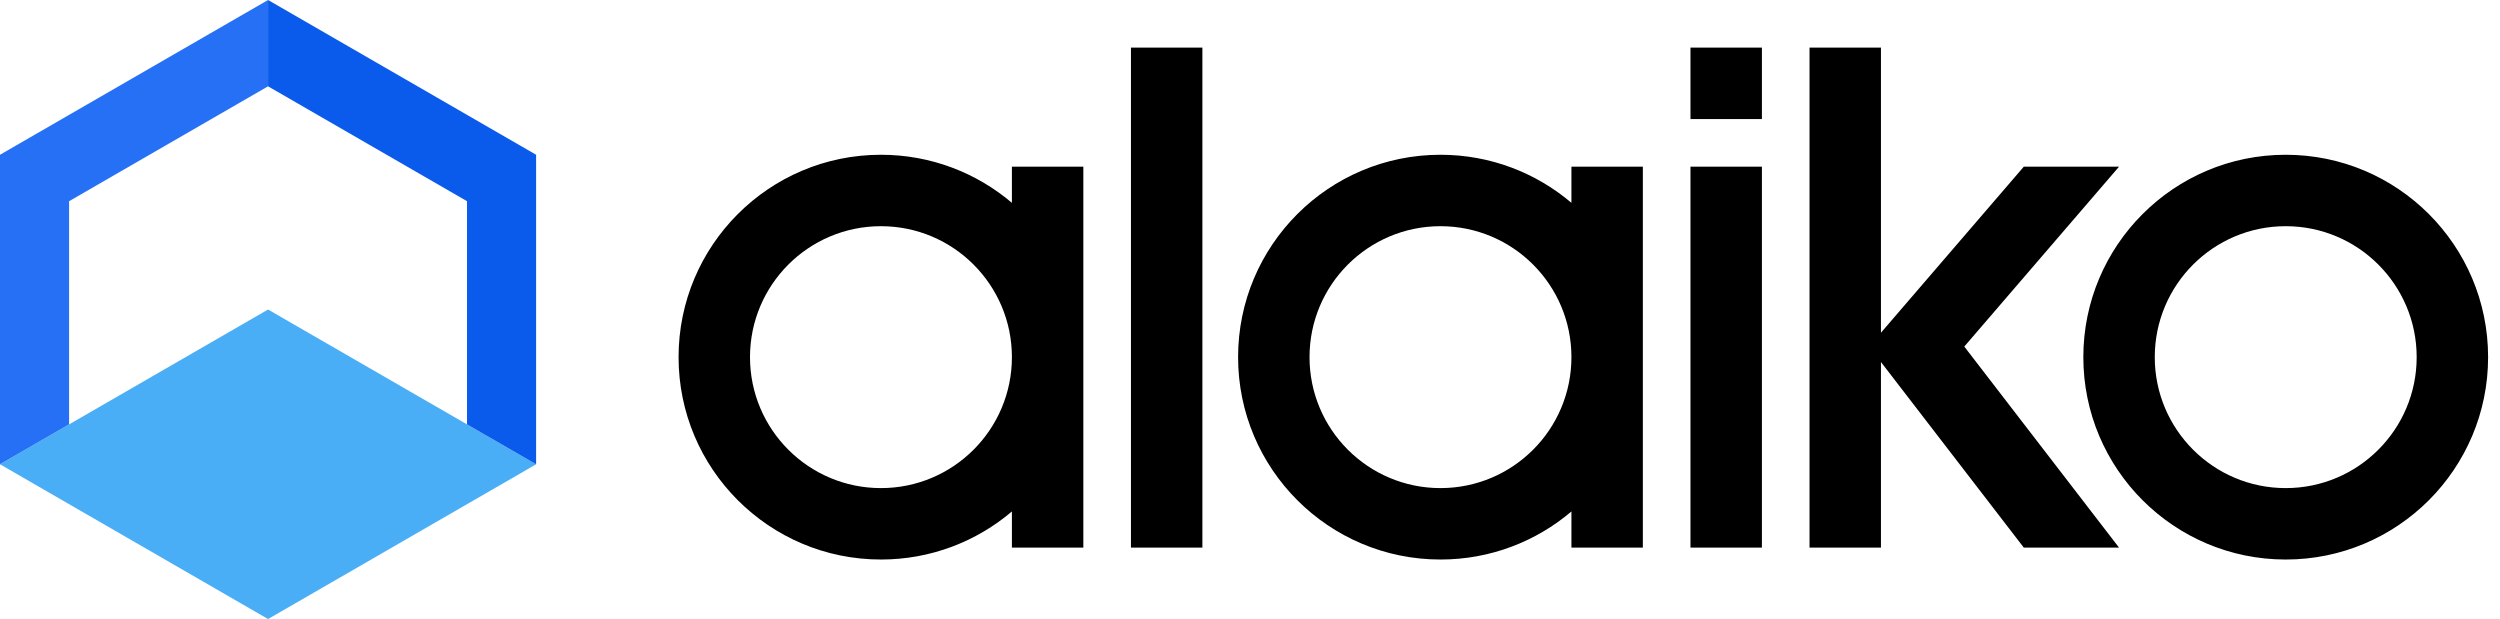
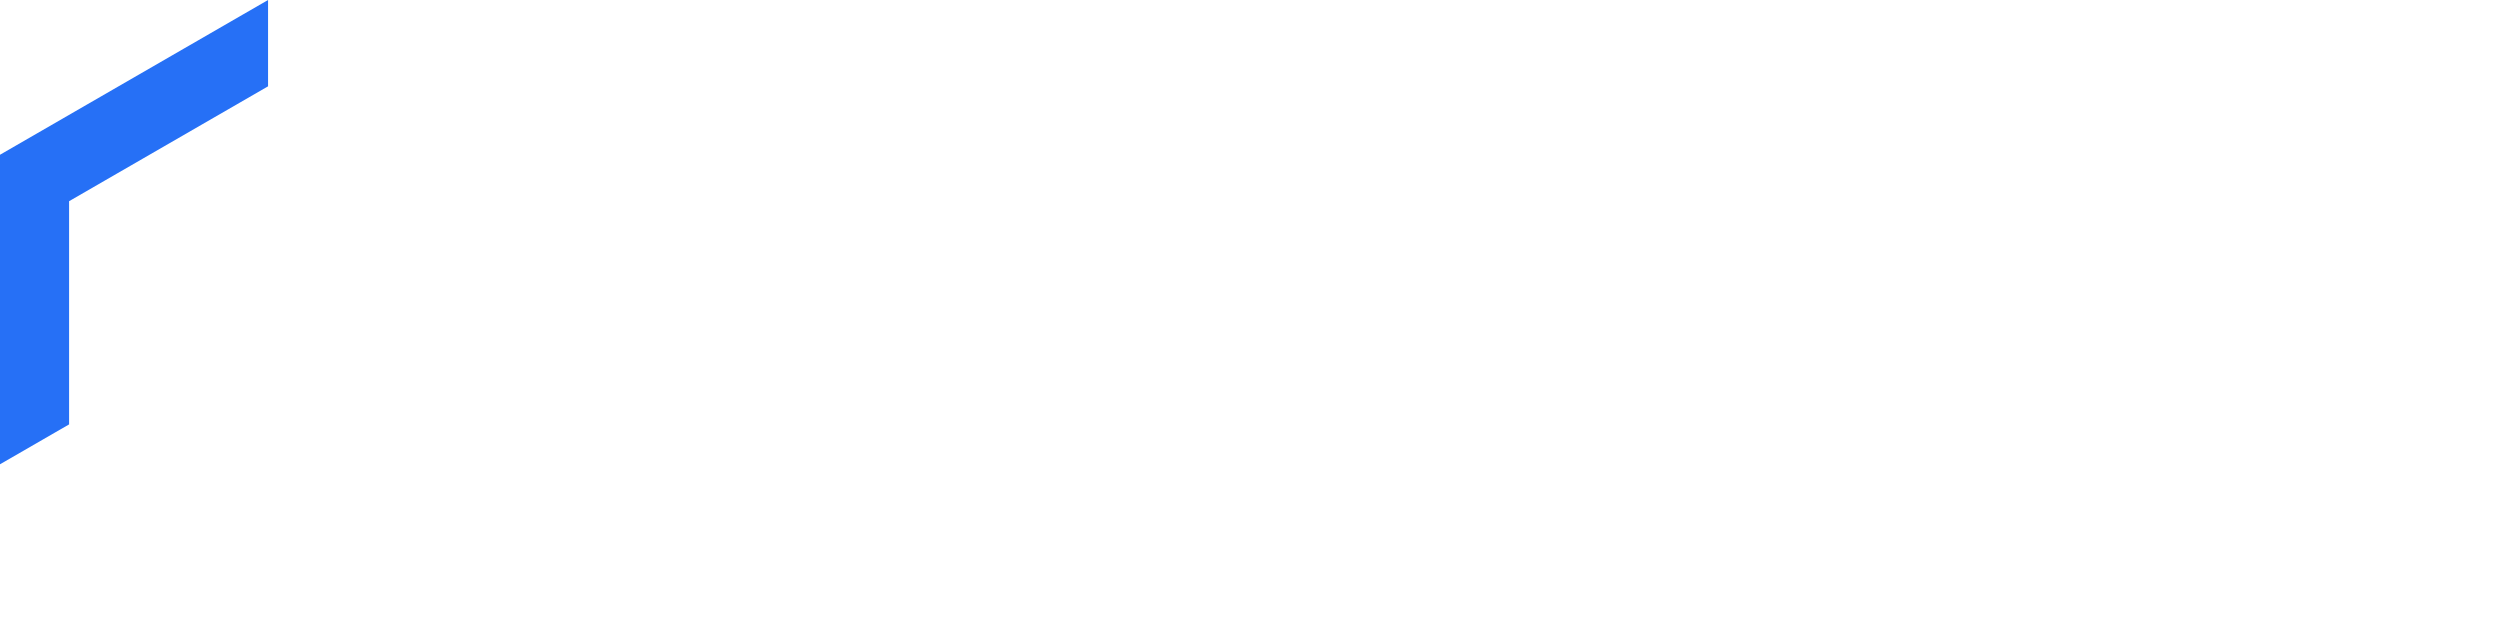
<svg xmlns="http://www.w3.org/2000/svg" width="210" height="52" fill="none">
-   <path fill="#4AAEF6" d="M0 39l22.517-13 22.517 13-22.517 13z" />
-   <path fill="#0A5AEB" fill-rule="evenodd" d="M45.033 13L22.516 0v7.251L39.229 16.9v18.749L45.033 39V13z" clip-rule="evenodd" />
  <path fill="#2670F6" fill-rule="evenodd" d="M22.517 0L0 13l5.7e-7 26L5.804 35.649V16.9L22.517 7.251V0z" clip-rule="evenodd" />
-   <path fill="#000" fill-rule="evenodd" d="M101 4h-6v42h6V4zm-27 9c-9.389 0-17 7.611-17 17s7.611 17 17 17c4.195 0 8.035-1.52 11-4.038V46h6V14h-6v3.038C82.035 14.52 78.195 13 74 13zm0 6c6.075 0 11 4.925 11 11s-4.925 11-11 11-11-4.925-11-11 4.925-11 11-11zm47-6c-9.389 0-17 7.611-17 17s7.611 17 17 17c4.195 0 8.035-1.52 11-4.038V46h6V14h-6v3.038C129.035 14.52 125.195 13 121 13zm11 17c0-6.075-4.925-11-11-11s-11 4.925-11 11 4.925 11 11 11 11-4.925 11-11zm43 0c0-9.389 7.611-17 17-17s17 7.611 17 17-7.611 17-17 17-17-7.611-17-17zm17-11c-6.075 0-11 4.925-11 11s4.925 11 11 11 11-4.925 11-11-4.925-11-11-11zM152 4h6v23.949L170 14h8l-13 15.111L178 46h-8l-12-15.59V46h-6V4zm-4 10h-6v32h6V14zm-6-10h6v6h-6V4z" clip-rule="evenodd" />
</svg>